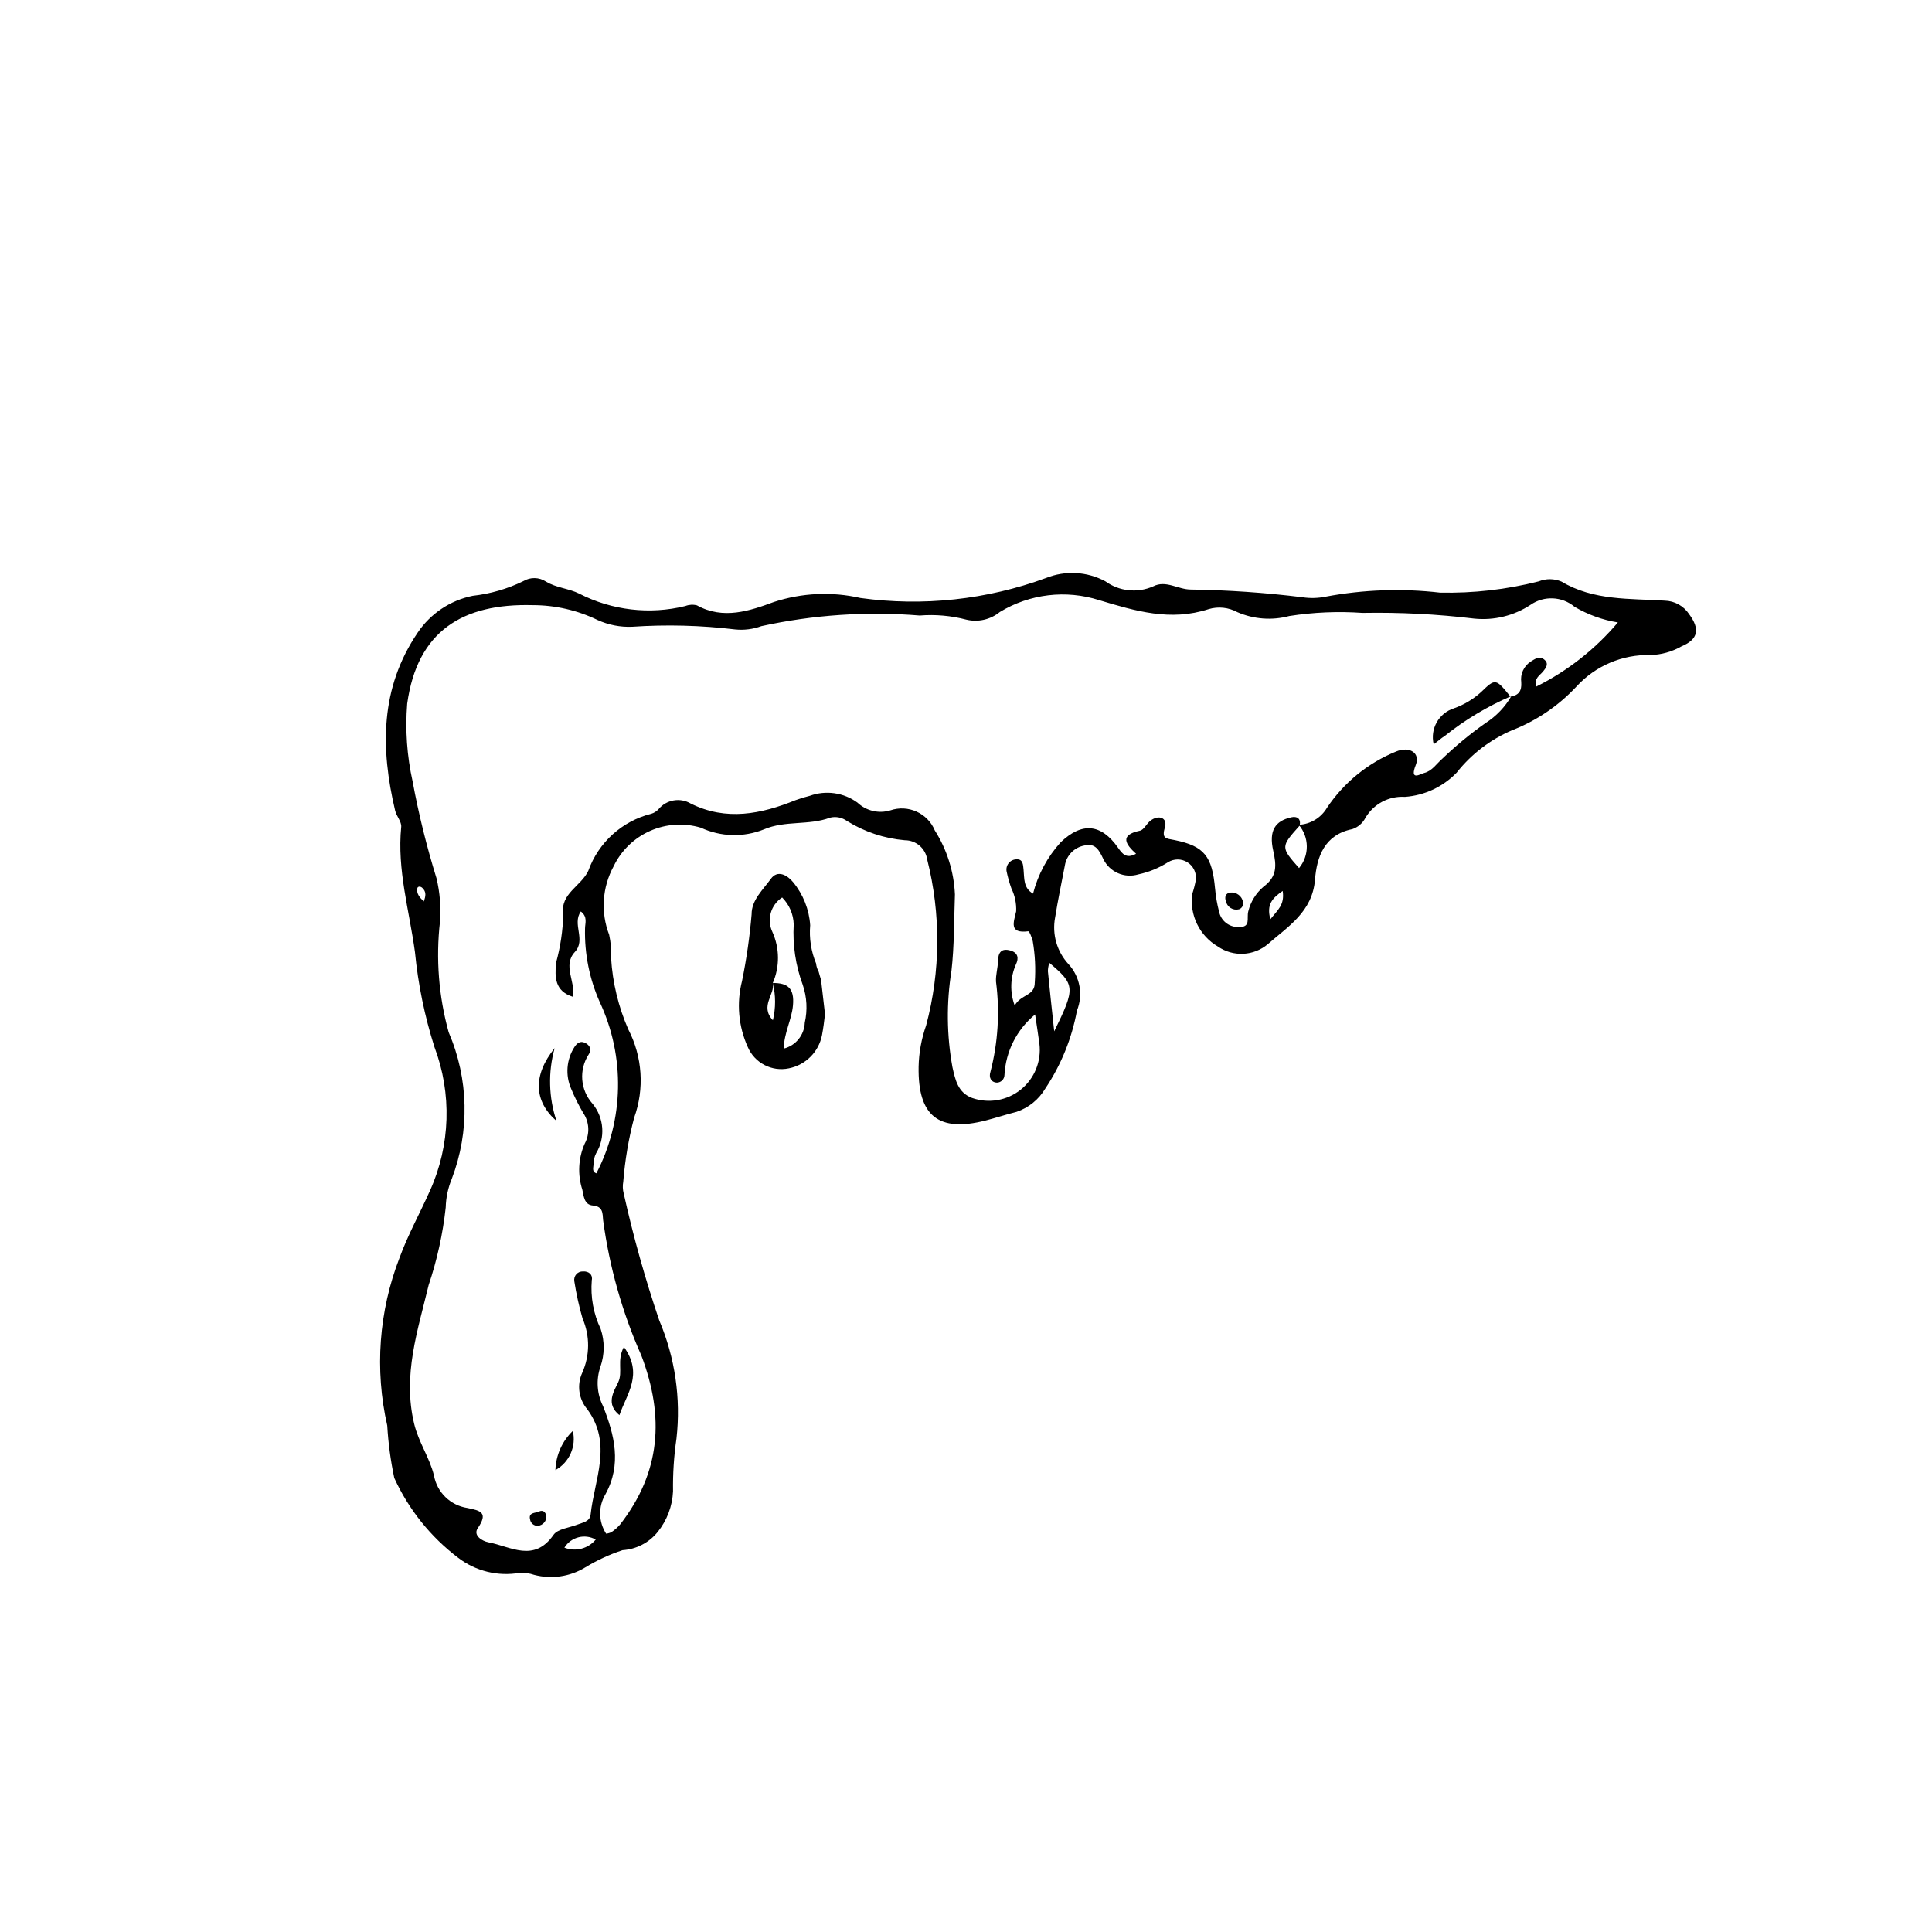
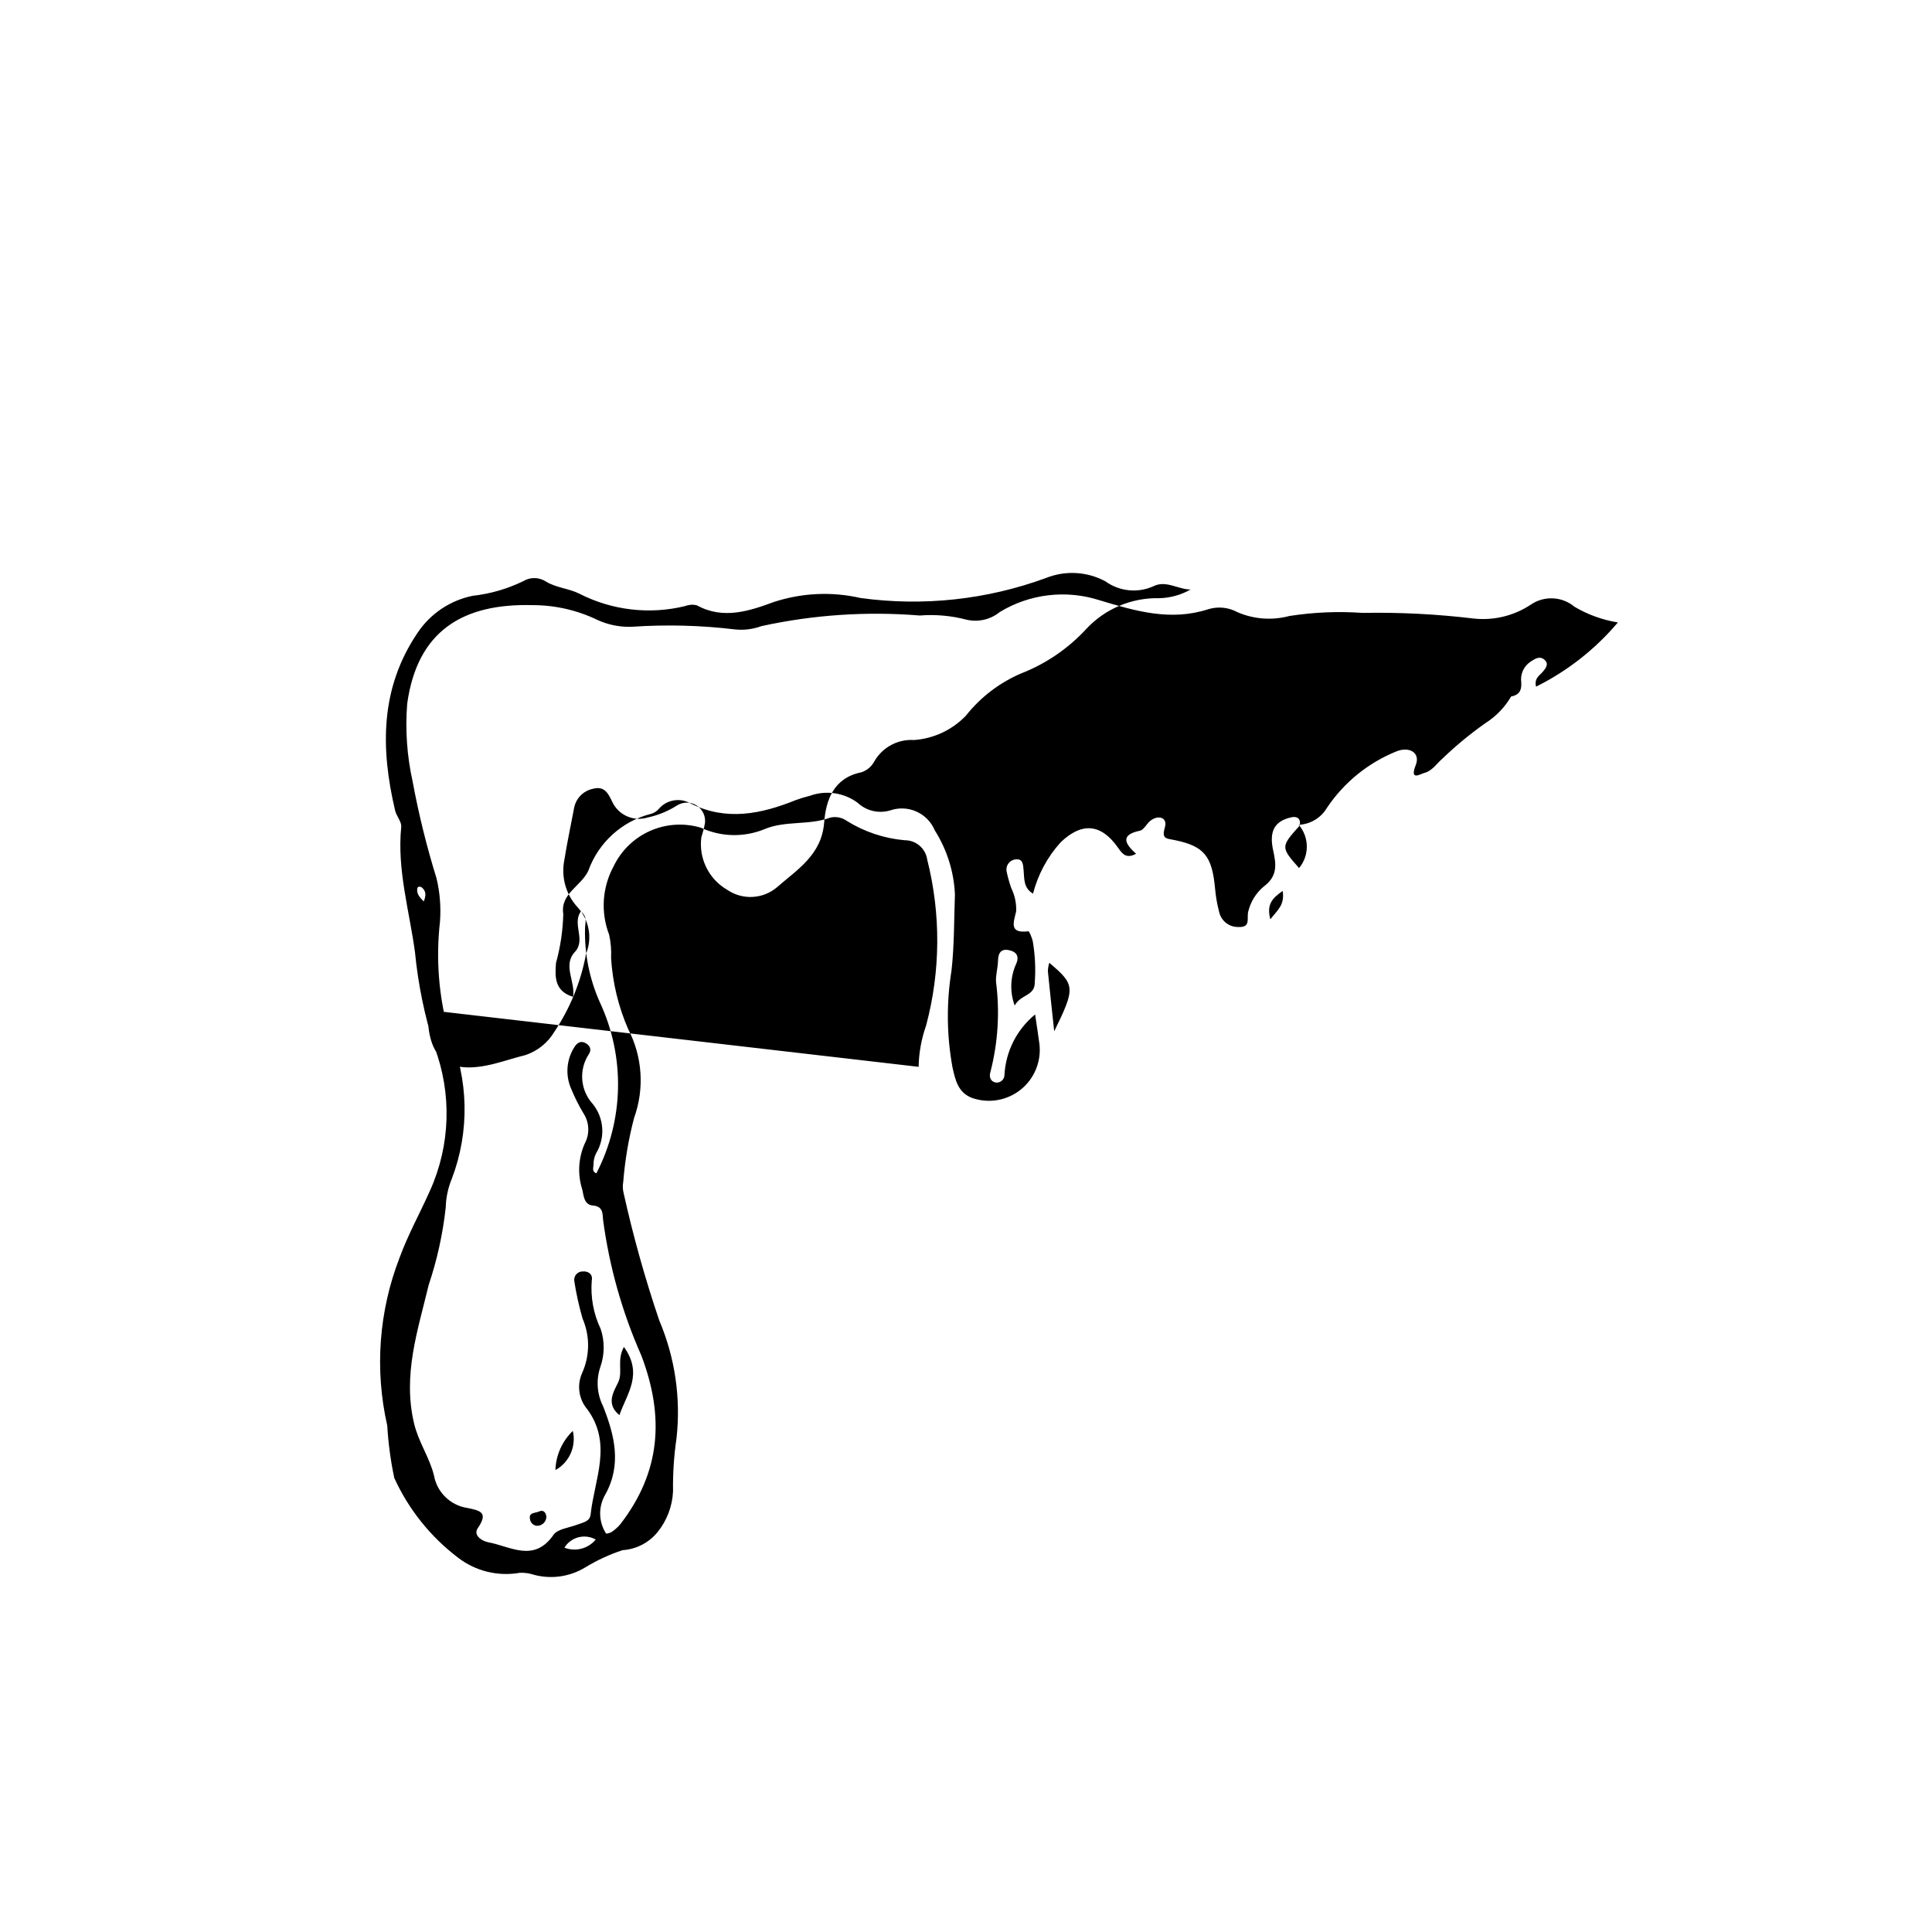
<svg xmlns="http://www.w3.org/2000/svg" fill="#000000" width="800px" height="800px" version="1.1" viewBox="144 144 512 512">
  <g>
-     <path d="m387.44 426.72c0.074-3.742 0.75-7.449 1.996-10.98 3.836-14.387 3.93-29.52 0.281-43.957-0.426-2.945-2.961-5.125-5.934-5.109-5.445-0.473-10.699-2.223-15.336-5.109-1.285-0.93-2.91-1.254-4.449-0.883-5.664 2.125-11.891 0.684-17.547 3.113-5.398 2.164-11.449 2.004-16.723-0.449-4.441-1.328-9.211-1.023-13.449 0.855-4.238 1.875-7.664 5.207-9.668 9.387-3.027 5.578-3.461 12.199-1.18 18.121 0.445 2.031 0.621 4.113 0.512 6.191 0.398 6.504 1.938 12.891 4.547 18.863 3.773 7.269 4.336 15.789 1.551 23.492-1.457 5.547-2.418 11.207-2.871 16.922-0.191 1.035-0.148 2.098 0.121 3.109 2.531 11.383 5.676 22.617 9.426 33.656 4.184 9.859 5.754 20.633 4.559 31.277-0.68 4.633-0.984 9.309-0.914 13.992-0.176 3.938-1.602 7.715-4.078 10.785-2.289 2.836-5.66 4.578-9.297 4.812-3.453 1.137-6.766 2.664-9.871 4.559-4.055 2.473-8.938 3.191-13.531 1.992-1.242-0.426-2.551-0.609-3.859-0.547-5.746 1.008-11.652-0.43-16.285-3.973-7.316-5.539-13.141-12.809-16.953-21.16-0.965-4.574-1.59-9.215-1.863-13.883-3.367-14.832-2.227-30.328 3.273-44.508 2.223-6.09 5.418-11.82 8.059-17.766h0.004c5.414-12.031 5.836-25.719 1.172-38.062-2.598-8.176-4.328-16.602-5.16-25.137-1.496-11.035-4.777-21.824-3.644-33.176 0.137-1.375-1.258-2.836-1.613-4.332-3.883-16.461-4.008-32.457 5.984-47.172v-0.004c3.387-5.035 8.621-8.539 14.57-9.746 4.656-0.516 9.191-1.828 13.406-3.883 1.855-1.121 4.191-1.082 6.004 0.109 2.746 1.672 6.027 1.805 8.801 3.188 8.68 4.453 18.676 5.625 28.148 3.293 0.977-0.379 2.051-0.441 3.066-0.176 6.988 3.859 14.027 1.453 20.375-0.887 7.422-2.434 15.363-2.801 22.98-1.062 16.574 2.281 33.457 0.461 49.164-5.305 5.106-2.043 10.859-1.727 15.711 0.875 3.68 2.672 8.504 3.188 12.668 1.352 3.356-1.746 6.582 0.812 9.93 0.832h-0.004c9.898 0.145 19.777 0.824 29.598 2.039 2.07 0.32 4.18 0.266 6.231-0.156 9.977-1.871 20.18-2.231 30.266-1.062 8.816 0.191 17.617-0.812 26.164-2.984 1.941-0.785 4.117-0.762 6.043 0.062 8.504 5.082 18.055 4.457 27.348 5.047 2.617 0.062 5.039 1.406 6.481 3.598 2.875 3.906 2.457 6.637-2.043 8.52h-0.004c-2.504 1.426-5.324 2.215-8.207 2.297-7.414-0.191-14.551 2.832-19.566 8.297-4.758 5.117-10.605 9.098-17.113 11.637-5.746 2.457-10.789 6.312-14.664 11.215-3.621 3.769-8.512 6.062-13.727 6.441-4.266-0.277-8.324 1.883-10.484 5.574-0.723 1.406-1.965 2.473-3.465 2.973-7.434 1.496-9.414 7.422-9.883 13.359-0.676 8.582-7.223 12.48-12.473 17.094h0.004c-3.766 3.195-9.203 3.465-13.266 0.66-4.879-2.844-7.562-8.352-6.797-13.949 0.406-1.227 0.727-2.484 0.961-3.762 0.191-1.844-0.68-3.637-2.254-4.621-1.57-0.984-3.566-0.984-5.141-0.004-2.414 1.539-5.082 2.629-7.883 3.223-3.664 1.098-7.586-0.625-9.25-4.07-1.094-2.309-2.09-4.34-5.082-3.574-2.644 0.508-4.688 2.617-5.113 5.273-0.871 4.602-1.855 9.18-2.586 13.805h-0.004c-0.836 4.457 0.492 9.047 3.578 12.371 3.043 3.32 3.906 8.094 2.219 12.27-1.359 7.387-4.211 14.418-8.387 20.66-1.719 2.91-4.426 5.106-7.625 6.188-2.758 0.688-5.461 1.594-8.215 2.297-12.426 3.168-17.965-1.156-17.738-14.227zm100.73-64.141c3.113-0.141 5.941-1.848 7.512-4.539 4.484-6.668 10.852-11.852 18.297-14.879 3.492-1.465 6.492 0.336 5.219 3.562-1.73 4.383 1.238 2.367 2.258 2.113 2.082-0.52 3.266-2.477 4.836-3.832 3.547-3.402 7.344-6.535 11.363-9.367 2.844-1.805 5.211-4.277 6.891-7.195l-0.23 0.172c2.168-0.367 2.996-1.512 2.832-3.816-0.297-2.133 0.66-4.25 2.457-5.438 1.062-0.668 2.281-1.598 3.543-0.641 1.48 1.121 0.535 2.312-0.301 3.32-0.828 1-2.316 1.684-1.777 3.938l0.004-0.004c8.312-4.133 15.691-9.926 21.68-17.02-4.047-0.652-7.938-2.055-11.469-4.137-3.32-2.793-8.102-3.012-11.664-0.539-4.414 2.91-9.699 4.199-14.957 3.656-9.816-1.184-19.703-1.688-29.586-1.508-6.477-0.457-12.984-0.18-19.398 0.824-4.57 1.223-9.418 0.863-13.758-1.02-2.332-1.273-5.074-1.562-7.621-0.805-10.082 3.285-19.34 0.531-29.004-2.379-8.816-2.809-18.422-1.664-26.332 3.141-2.477 2.016-5.746 2.769-8.855 2.031-4.035-1.059-8.219-1.43-12.379-1.098-14.047-1.148-28.191-0.199-41.957 2.816-2.215 0.812-4.586 1.113-6.934 0.875-9.066-1.094-18.215-1.332-27.324-0.711-3.141 0.129-6.266-0.48-9.125-1.777-5.383-2.613-11.289-3.965-17.273-3.953-18.398-0.492-30.531 6.769-33.207 26.129-0.547 6.91-0.062 13.859 1.445 20.625 1.605 8.672 3.723 17.242 6.336 25.664 0.891 3.75 1.195 7.613 0.91 11.453-1.121 9.832-0.34 19.785 2.301 29.316 5.32 12.344 5.617 26.273 0.832 38.832-1 2.418-1.547 4.996-1.613 7.609-0.766 7-2.285 13.898-4.527 20.57-2.883 12.066-6.934 23.832-3.844 36.723 1.191 4.973 4.109 8.992 5.258 13.73 0.805 4.477 4.371 7.941 8.871 8.613 3.519 0.699 5.551 1.242 2.738 5.348-1.316 1.922 1.172 3.438 2.82 3.746 5.863 1.098 12.074 5.465 17.246-1.969 1.117-1.605 4.18-1.875 6.356-2.731 1.426-0.562 3.277-0.766 3.481-2.664 0.988-9.312 5.871-18.672-0.879-27.891l-0.004 0.004c-2.285-2.691-2.809-6.461-1.34-9.668 2.039-4.57 2.07-9.781 0.09-14.375-0.941-3.25-1.672-6.559-2.191-9.902-0.105-0.66 0.086-1.336 0.531-1.836 0.445-0.5 1.09-0.773 1.758-0.746 1.598-0.105 2.668 0.914 2.34 2.344l0.004 0.004c-0.367 4.43 0.445 8.879 2.356 12.895 1.086 3.242 1.062 6.758-0.059 9.988-1.195 3.445-0.945 7.227 0.695 10.48 2.984 7.594 5.031 15.391 0.594 23.398l0.004-0.004c-1.902 3.223-1.82 7.242 0.211 10.383 0.488-0.055 0.969-0.191 1.41-0.406 0.867-0.578 1.648-1.27 2.324-2.059 10.699-13.812 11.793-28.418 5.594-44.762h-0.004c-5.055-11.418-8.465-23.5-10.125-35.875-0.148-1.824-0.02-3.625-2.711-3.859-2.328-0.199-2.422-2.527-2.789-4.16h0.004c-1.309-4.016-1.086-8.375 0.621-12.238 1.398-2.582 1.242-5.727-0.406-8.156-1.199-2.023-2.25-4.129-3.148-6.301-1.633-3.641-1.305-7.863 0.875-11.207 0.582-0.895 1.445-1.609 2.613-1.117 1.43 0.598 2.023 1.844 1.137 3.113v-0.004c-2.664 4.086-2.254 9.453 1 13.082 3.078 3.738 3.457 9.016 0.945 13.156-0.465 0.93-0.695 1.961-0.676 3-0.035 0.766-0.488 1.859 0.75 2.312 7.328-14.164 7.664-30.926 0.91-45.371-2.742-6.148-4.082-12.832-3.914-19.562 0.016-1.406 0.746-3.051-1.117-4.473-2.379 3.375 1.438 7.504-1.582 10.738-3.309 3.547 0.25 7.957-0.488 11.883-4.898-1.52-4.805-5.262-4.508-8.957l-0.004-0.004c1.176-4.238 1.824-8.605 1.934-13-0.836-5.406 4.731-7.344 6.644-11.461h-0.004c2.695-7.496 8.945-13.152 16.672-15.086 0.754-0.223 1.43-0.652 1.953-1.238 2.094-2.508 5.695-3.129 8.512-1.473 9.414 4.68 18.641 2.797 27.805-0.906 1.227-0.449 2.477-0.828 3.742-1.141 4.254-1.547 9-0.867 12.648 1.809 2.32 2.188 5.637 2.969 8.688 2.047 4.719-1.617 9.883 0.707 11.797 5.309 3.227 5.09 5.066 10.938 5.336 16.957-0.25 6.762-0.152 13.527-0.922 20.289h-0.004c-1.352 8.457-1.262 17.082 0.27 25.508 0.75 3.324 1.434 6.727 5.203 8.145 4.394 1.539 9.273 0.699 12.902-2.215 3.629-2.918 5.492-7.5 4.938-12.125-0.34-2.562-0.746-5.113-1.141-7.781-4.84 3.961-7.789 9.777-8.121 16.023-0.012 1.102-0.887 2-1.988 2.035-1.625-0.07-2.184-1.43-1.734-2.816 2.016-7.805 2.516-15.922 1.484-23.914-0.113-1.793 0.484-3.621 0.52-5.441 0.043-2.336 0.902-3.527 3.34-2.82 1.98 0.574 2.215 2.023 1.418 3.664h-0.004c-1.516 3.453-1.633 7.359-0.324 10.898 1.672-3.051 5.371-2.484 5.32-6.129h0.004c0.262-3.648 0.082-7.316-0.535-10.918-0.246-0.957-0.891-2.664-1.176-2.629-5.254 0.676-3.856-2.457-3.223-5.301 0.09-2.094-0.344-4.176-1.266-6.055-0.523-1.461-0.945-2.957-1.262-4.477-0.156-0.785 0.039-1.598 0.543-2.223 0.5-0.625 1.254-0.992 2.051-1.008 1.75-0.113 1.762 1.449 1.895 2.762 0.234 2.273-0.113 4.797 2.508 6.324h0.004c1.297-5.066 3.816-9.742 7.332-13.617 5.625-5.375 10.727-4.934 15.203 1.469 1.141 1.629 2.184 2.988 4.769 1.586-2.828-2.547-4.414-4.981 1.02-6.113 1.047-0.219 1.742-1.824 2.742-2.613 2.184-1.73 4.598-0.812 3.894 1.609-0.941 3.25 0.254 3.019 2.625 3.504 7.832 1.598 9.875 4.324 10.652 12.844h0.004c0.18 2.066 0.535 4.109 1.062 6.117 0.496 2.402 2.637 4.106 5.086 4.059 3.484 0.152 2.141-2.293 2.652-4.148v-0.004c0.621-2.527 2.019-4.801 4-6.496 3.711-2.723 3.477-5.695 2.609-9.57-1.188-5.293 0.461-7.902 4.824-8.859 1.445-0.316 2.562 0.277 2.199 2.184-5.074 5.672-5.078 5.711-0.176 11.277 2.773-3.332 2.734-8.184-0.094-11.477zm-64.793 54.727c5.66-11.566 5.578-12.332-1.305-18.16h0.004c-0.219 0.711-0.348 1.445-0.379 2.188 0.465 4.832 1.008 9.66 1.68 15.973zm-121.5 134.69c-2.894-1.629-6.559-0.68-8.305 2.148 2.945 1.152 6.293 0.285 8.305-2.148zm182.05-171.89c-2.848 1.977-4.309 3.633-3.269 7.516 1.914-2.473 3.836-3.769 3.269-7.516zm-227.62 2.785c0.516-1.363 0.75-2.547-0.406-3.606-0.488-0.445-1.211-0.426-1.309 0.145-0.246 1.398 0.621 2.418 1.715 3.461z" />
-     <path d="m360.96 401.53c-0.379-0.688-0.617-1.441-0.699-2.223-1.316-3.195-1.848-6.66-1.551-10.102-0.273-4.176-1.852-8.16-4.508-11.395-1.535-1.871-4.125-3.398-5.93-0.887-2.055 2.859-5.113 5.59-5.086 9.383v0.004c-0.5 5.93-1.348 11.828-2.535 17.66-1.5 5.84-0.961 12.02 1.523 17.512 1.824 4.231 6.375 6.586 10.883 5.637 4.434-0.875 7.906-4.344 8.781-8.781 0.348-1.84 0.586-3.699 0.797-5.566-0.344-3.023-0.703-6.047-1.043-9.07-0.199-0.727-0.453-1.445-0.633-2.172zm-3.691 13.48 0.004 0.004c-0.117 3.277-2.394 6.086-5.578 6.875 0.102-4.234 2.117-7.644 2.453-11.477 0.395-4.469-1.34-5.945-5.344-5.91 0.793 3.242 0.801 6.625 0.02 9.871-3.547-3.777 0.645-6.867-0.031-9.852 1.871-4.32 1.836-9.227-0.09-13.523-1.562-3.266-0.461-7.184 2.574-9.156 1.895 1.898 2.996 4.453 3.066 7.137-0.309 5.449 0.508 10.902 2.398 16.023 1.098 3.223 1.281 6.688 0.531 10.012z" />
-     <path d="m544.55 328.45c-6.363 2.734-12.328 6.309-17.742 10.633-0.848 0.531-1.602 1.211-2.867 2.184l0.004-0.004c-1-4.094 1.34-8.266 5.356-9.547 2.664-0.945 5.113-2.41 7.207-4.312 3.805-3.695 3.891-3.606 7.797 1.234z" />
-     <path d="m290.99 421.75c-1.773 6.348-1.602 13.082 0.488 19.328-6-5.269-6.32-12.094-0.488-19.328z" />
+     <path d="m387.44 426.72c0.074-3.742 0.75-7.449 1.996-10.98 3.836-14.387 3.93-29.52 0.281-43.957-0.426-2.945-2.961-5.125-5.934-5.109-5.445-0.473-10.699-2.223-15.336-5.109-1.285-0.93-2.91-1.254-4.449-0.883-5.664 2.125-11.891 0.684-17.547 3.113-5.398 2.164-11.449 2.004-16.723-0.449-4.441-1.328-9.211-1.023-13.449 0.855-4.238 1.875-7.664 5.207-9.668 9.387-3.027 5.578-3.461 12.199-1.18 18.121 0.445 2.031 0.621 4.113 0.512 6.191 0.398 6.504 1.938 12.891 4.547 18.863 3.773 7.269 4.336 15.789 1.551 23.492-1.457 5.547-2.418 11.207-2.871 16.922-0.191 1.035-0.148 2.098 0.121 3.109 2.531 11.383 5.676 22.617 9.426 33.656 4.184 9.859 5.754 20.633 4.559 31.277-0.68 4.633-0.984 9.309-0.914 13.992-0.176 3.938-1.602 7.715-4.078 10.785-2.289 2.836-5.66 4.578-9.297 4.812-3.453 1.137-6.766 2.664-9.871 4.559-4.055 2.473-8.938 3.191-13.531 1.992-1.242-0.426-2.551-0.609-3.859-0.547-5.746 1.008-11.652-0.43-16.285-3.973-7.316-5.539-13.141-12.809-16.953-21.16-0.965-4.574-1.59-9.215-1.863-13.883-3.367-14.832-2.227-30.328 3.273-44.508 2.223-6.09 5.418-11.82 8.059-17.766h0.004c5.414-12.031 5.836-25.719 1.172-38.062-2.598-8.176-4.328-16.602-5.16-25.137-1.496-11.035-4.777-21.824-3.644-33.176 0.137-1.375-1.258-2.836-1.613-4.332-3.883-16.461-4.008-32.457 5.984-47.172v-0.004c3.387-5.035 8.621-8.539 14.57-9.746 4.656-0.516 9.191-1.828 13.406-3.883 1.855-1.121 4.191-1.082 6.004 0.109 2.746 1.672 6.027 1.805 8.801 3.188 8.68 4.453 18.676 5.625 28.148 3.293 0.977-0.379 2.051-0.441 3.066-0.176 6.988 3.859 14.027 1.453 20.375-0.887 7.422-2.434 15.363-2.801 22.98-1.062 16.574 2.281 33.457 0.461 49.164-5.305 5.106-2.043 10.859-1.727 15.711 0.875 3.68 2.672 8.504 3.188 12.668 1.352 3.356-1.746 6.582 0.812 9.93 0.832h-0.004h-0.004c-2.504 1.426-5.324 2.215-8.207 2.297-7.414-0.191-14.551 2.832-19.566 8.297-4.758 5.117-10.605 9.098-17.113 11.637-5.746 2.457-10.789 6.312-14.664 11.215-3.621 3.769-8.512 6.062-13.727 6.441-4.266-0.277-8.324 1.883-10.484 5.574-0.723 1.406-1.965 2.473-3.465 2.973-7.434 1.496-9.414 7.422-9.883 13.359-0.676 8.582-7.223 12.48-12.473 17.094h0.004c-3.766 3.195-9.203 3.465-13.266 0.66-4.879-2.844-7.562-8.352-6.797-13.949 0.406-1.227 0.727-2.484 0.961-3.762 0.191-1.844-0.68-3.637-2.254-4.621-1.57-0.984-3.566-0.984-5.141-0.004-2.414 1.539-5.082 2.629-7.883 3.223-3.664 1.098-7.586-0.625-9.25-4.07-1.094-2.309-2.09-4.34-5.082-3.574-2.644 0.508-4.688 2.617-5.113 5.273-0.871 4.602-1.855 9.18-2.586 13.805h-0.004c-0.836 4.457 0.492 9.047 3.578 12.371 3.043 3.32 3.906 8.094 2.219 12.27-1.359 7.387-4.211 14.418-8.387 20.66-1.719 2.91-4.426 5.106-7.625 6.188-2.758 0.688-5.461 1.594-8.215 2.297-12.426 3.168-17.965-1.156-17.738-14.227zm100.73-64.141c3.113-0.141 5.941-1.848 7.512-4.539 4.484-6.668 10.852-11.852 18.297-14.879 3.492-1.465 6.492 0.336 5.219 3.562-1.73 4.383 1.238 2.367 2.258 2.113 2.082-0.52 3.266-2.477 4.836-3.832 3.547-3.402 7.344-6.535 11.363-9.367 2.844-1.805 5.211-4.277 6.891-7.195l-0.23 0.172c2.168-0.367 2.996-1.512 2.832-3.816-0.297-2.133 0.66-4.25 2.457-5.438 1.062-0.668 2.281-1.598 3.543-0.641 1.48 1.121 0.535 2.312-0.301 3.32-0.828 1-2.316 1.684-1.777 3.938l0.004-0.004c8.312-4.133 15.691-9.926 21.68-17.02-4.047-0.652-7.938-2.055-11.469-4.137-3.32-2.793-8.102-3.012-11.664-0.539-4.414 2.91-9.699 4.199-14.957 3.656-9.816-1.184-19.703-1.688-29.586-1.508-6.477-0.457-12.984-0.18-19.398 0.824-4.57 1.223-9.418 0.863-13.758-1.02-2.332-1.273-5.074-1.562-7.621-0.805-10.082 3.285-19.34 0.531-29.004-2.379-8.816-2.809-18.422-1.664-26.332 3.141-2.477 2.016-5.746 2.769-8.855 2.031-4.035-1.059-8.219-1.43-12.379-1.098-14.047-1.148-28.191-0.199-41.957 2.816-2.215 0.812-4.586 1.113-6.934 0.875-9.066-1.094-18.215-1.332-27.324-0.711-3.141 0.129-6.266-0.48-9.125-1.777-5.383-2.613-11.289-3.965-17.273-3.953-18.398-0.492-30.531 6.769-33.207 26.129-0.547 6.91-0.062 13.859 1.445 20.625 1.605 8.672 3.723 17.242 6.336 25.664 0.891 3.75 1.195 7.613 0.91 11.453-1.121 9.832-0.34 19.785 2.301 29.316 5.32 12.344 5.617 26.273 0.832 38.832-1 2.418-1.547 4.996-1.613 7.609-0.766 7-2.285 13.898-4.527 20.57-2.883 12.066-6.934 23.832-3.844 36.723 1.191 4.973 4.109 8.992 5.258 13.73 0.805 4.477 4.371 7.941 8.871 8.613 3.519 0.699 5.551 1.242 2.738 5.348-1.316 1.922 1.172 3.438 2.82 3.746 5.863 1.098 12.074 5.465 17.246-1.969 1.117-1.605 4.18-1.875 6.356-2.731 1.426-0.562 3.277-0.766 3.481-2.664 0.988-9.312 5.871-18.672-0.879-27.891l-0.004 0.004c-2.285-2.691-2.809-6.461-1.34-9.668 2.039-4.57 2.07-9.781 0.09-14.375-0.941-3.25-1.672-6.559-2.191-9.902-0.105-0.66 0.086-1.336 0.531-1.836 0.445-0.5 1.09-0.773 1.758-0.746 1.598-0.105 2.668 0.914 2.34 2.344l0.004 0.004c-0.367 4.43 0.445 8.879 2.356 12.895 1.086 3.242 1.062 6.758-0.059 9.988-1.195 3.445-0.945 7.227 0.695 10.48 2.984 7.594 5.031 15.391 0.594 23.398l0.004-0.004c-1.902 3.223-1.82 7.242 0.211 10.383 0.488-0.055 0.969-0.191 1.41-0.406 0.867-0.578 1.648-1.27 2.324-2.059 10.699-13.812 11.793-28.418 5.594-44.762h-0.004c-5.055-11.418-8.465-23.5-10.125-35.875-0.148-1.824-0.02-3.625-2.711-3.859-2.328-0.199-2.422-2.527-2.789-4.16h0.004c-1.309-4.016-1.086-8.375 0.621-12.238 1.398-2.582 1.242-5.727-0.406-8.156-1.199-2.023-2.25-4.129-3.148-6.301-1.633-3.641-1.305-7.863 0.875-11.207 0.582-0.895 1.445-1.609 2.613-1.117 1.43 0.598 2.023 1.844 1.137 3.113v-0.004c-2.664 4.086-2.254 9.453 1 13.082 3.078 3.738 3.457 9.016 0.945 13.156-0.465 0.93-0.695 1.961-0.676 3-0.035 0.766-0.488 1.859 0.75 2.312 7.328-14.164 7.664-30.926 0.91-45.371-2.742-6.148-4.082-12.832-3.914-19.562 0.016-1.406 0.746-3.051-1.117-4.473-2.379 3.375 1.438 7.504-1.582 10.738-3.309 3.547 0.25 7.957-0.488 11.883-4.898-1.52-4.805-5.262-4.508-8.957l-0.004-0.004c1.176-4.238 1.824-8.605 1.934-13-0.836-5.406 4.731-7.344 6.644-11.461h-0.004c2.695-7.496 8.945-13.152 16.672-15.086 0.754-0.223 1.43-0.652 1.953-1.238 2.094-2.508 5.695-3.129 8.512-1.473 9.414 4.68 18.641 2.797 27.805-0.906 1.227-0.449 2.477-0.828 3.742-1.141 4.254-1.547 9-0.867 12.648 1.809 2.32 2.188 5.637 2.969 8.688 2.047 4.719-1.617 9.883 0.707 11.797 5.309 3.227 5.09 5.066 10.938 5.336 16.957-0.25 6.762-0.152 13.527-0.922 20.289h-0.004c-1.352 8.457-1.262 17.082 0.27 25.508 0.75 3.324 1.434 6.727 5.203 8.145 4.394 1.539 9.273 0.699 12.902-2.215 3.629-2.918 5.492-7.5 4.938-12.125-0.34-2.562-0.746-5.113-1.141-7.781-4.84 3.961-7.789 9.777-8.121 16.023-0.012 1.102-0.887 2-1.988 2.035-1.625-0.07-2.184-1.43-1.734-2.816 2.016-7.805 2.516-15.922 1.484-23.914-0.113-1.793 0.484-3.621 0.52-5.441 0.043-2.336 0.902-3.527 3.34-2.82 1.98 0.574 2.215 2.023 1.418 3.664h-0.004c-1.516 3.453-1.633 7.359-0.324 10.898 1.672-3.051 5.371-2.484 5.32-6.129h0.004c0.262-3.648 0.082-7.316-0.535-10.918-0.246-0.957-0.891-2.664-1.176-2.629-5.254 0.676-3.856-2.457-3.223-5.301 0.09-2.094-0.344-4.176-1.266-6.055-0.523-1.461-0.945-2.957-1.262-4.477-0.156-0.785 0.039-1.598 0.543-2.223 0.5-0.625 1.254-0.992 2.051-1.008 1.75-0.113 1.762 1.449 1.895 2.762 0.234 2.273-0.113 4.797 2.508 6.324h0.004c1.297-5.066 3.816-9.742 7.332-13.617 5.625-5.375 10.727-4.934 15.203 1.469 1.141 1.629 2.184 2.988 4.769 1.586-2.828-2.547-4.414-4.981 1.02-6.113 1.047-0.219 1.742-1.824 2.742-2.613 2.184-1.73 4.598-0.812 3.894 1.609-0.941 3.25 0.254 3.019 2.625 3.504 7.832 1.598 9.875 4.324 10.652 12.844h0.004c0.18 2.066 0.535 4.109 1.062 6.117 0.496 2.402 2.637 4.106 5.086 4.059 3.484 0.152 2.141-2.293 2.652-4.148v-0.004c0.621-2.527 2.019-4.801 4-6.496 3.711-2.723 3.477-5.695 2.609-9.57-1.188-5.293 0.461-7.902 4.824-8.859 1.445-0.316 2.562 0.277 2.199 2.184-5.074 5.672-5.078 5.711-0.176 11.277 2.773-3.332 2.734-8.184-0.094-11.477zm-64.793 54.727c5.66-11.566 5.578-12.332-1.305-18.16h0.004c-0.219 0.711-0.348 1.445-0.379 2.188 0.465 4.832 1.008 9.66 1.68 15.973zm-121.5 134.69c-2.894-1.629-6.559-0.68-8.305 2.148 2.945 1.152 6.293 0.285 8.305-2.148zm182.05-171.89c-2.848 1.977-4.309 3.633-3.269 7.516 1.914-2.473 3.836-3.769 3.269-7.516zm-227.62 2.785c0.516-1.363 0.75-2.547-0.406-3.606-0.488-0.445-1.211-0.426-1.309 0.145-0.246 1.398 0.621 2.418 1.715 3.461z" />
    <path d="m309.34 500.95c5.203 7.234 0.766 12.398-1.188 18.078-3.668-2.996-1.527-6.168-0.336-8.684 1.328-2.805-0.438-5.742 1.523-9.395z" />
    <path d="m291.19 533.59c0.121-3.93 1.777-7.656 4.613-10.383 0.961 4.106-0.926 8.344-4.613 10.383z" />
    <path d="m473.42 383.04c0.18 0.812-0.266 1.633-1.043 1.926-0.758 0.207-1.57 0.086-2.238-0.332-0.668-0.418-1.133-1.094-1.281-1.867-0.363-1.031-0.074-2.121 1.258-2.234 1.586-0.141 3.016 0.945 3.305 2.508z" />
    <path d="m288.8 545.88c0.008 1.285-0.969 2.359-2.246 2.469-1.035 0.07-1.945-0.676-2.082-1.699-0.469-1.879 1.367-1.625 2.312-2.062 1.164-0.543 1.82 0.109 2.016 1.293z" />
  </g>
</svg>